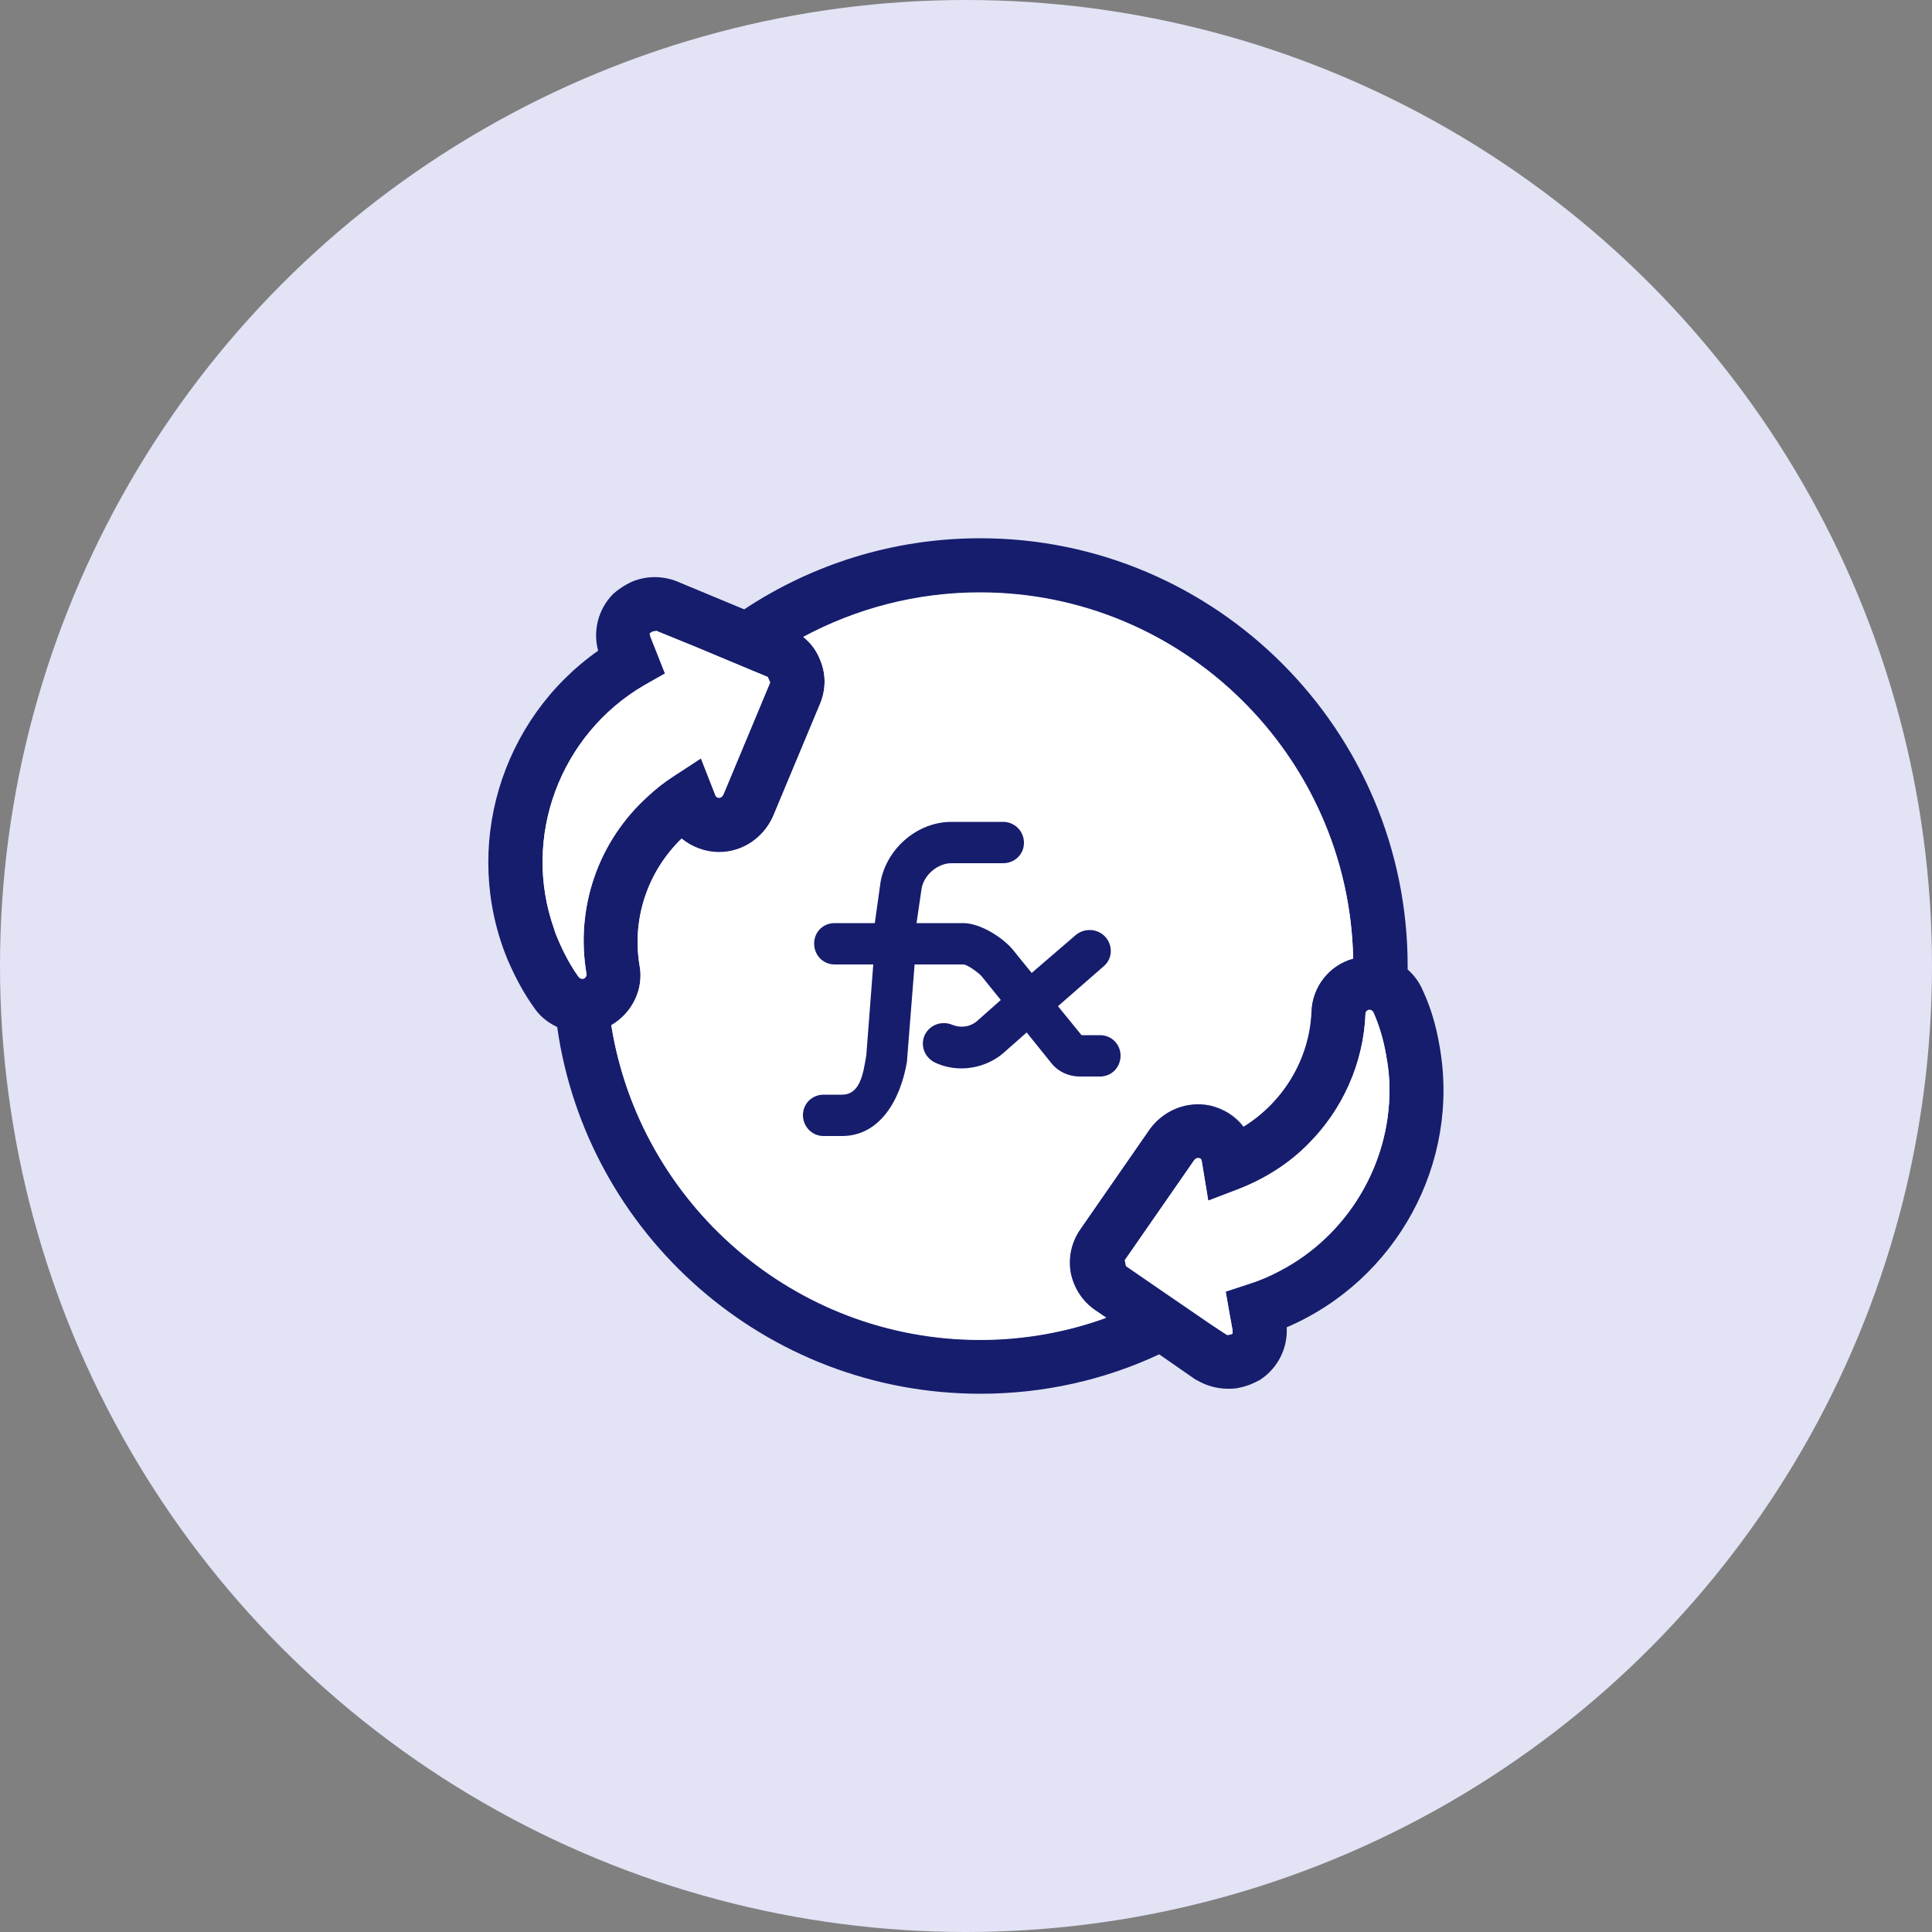
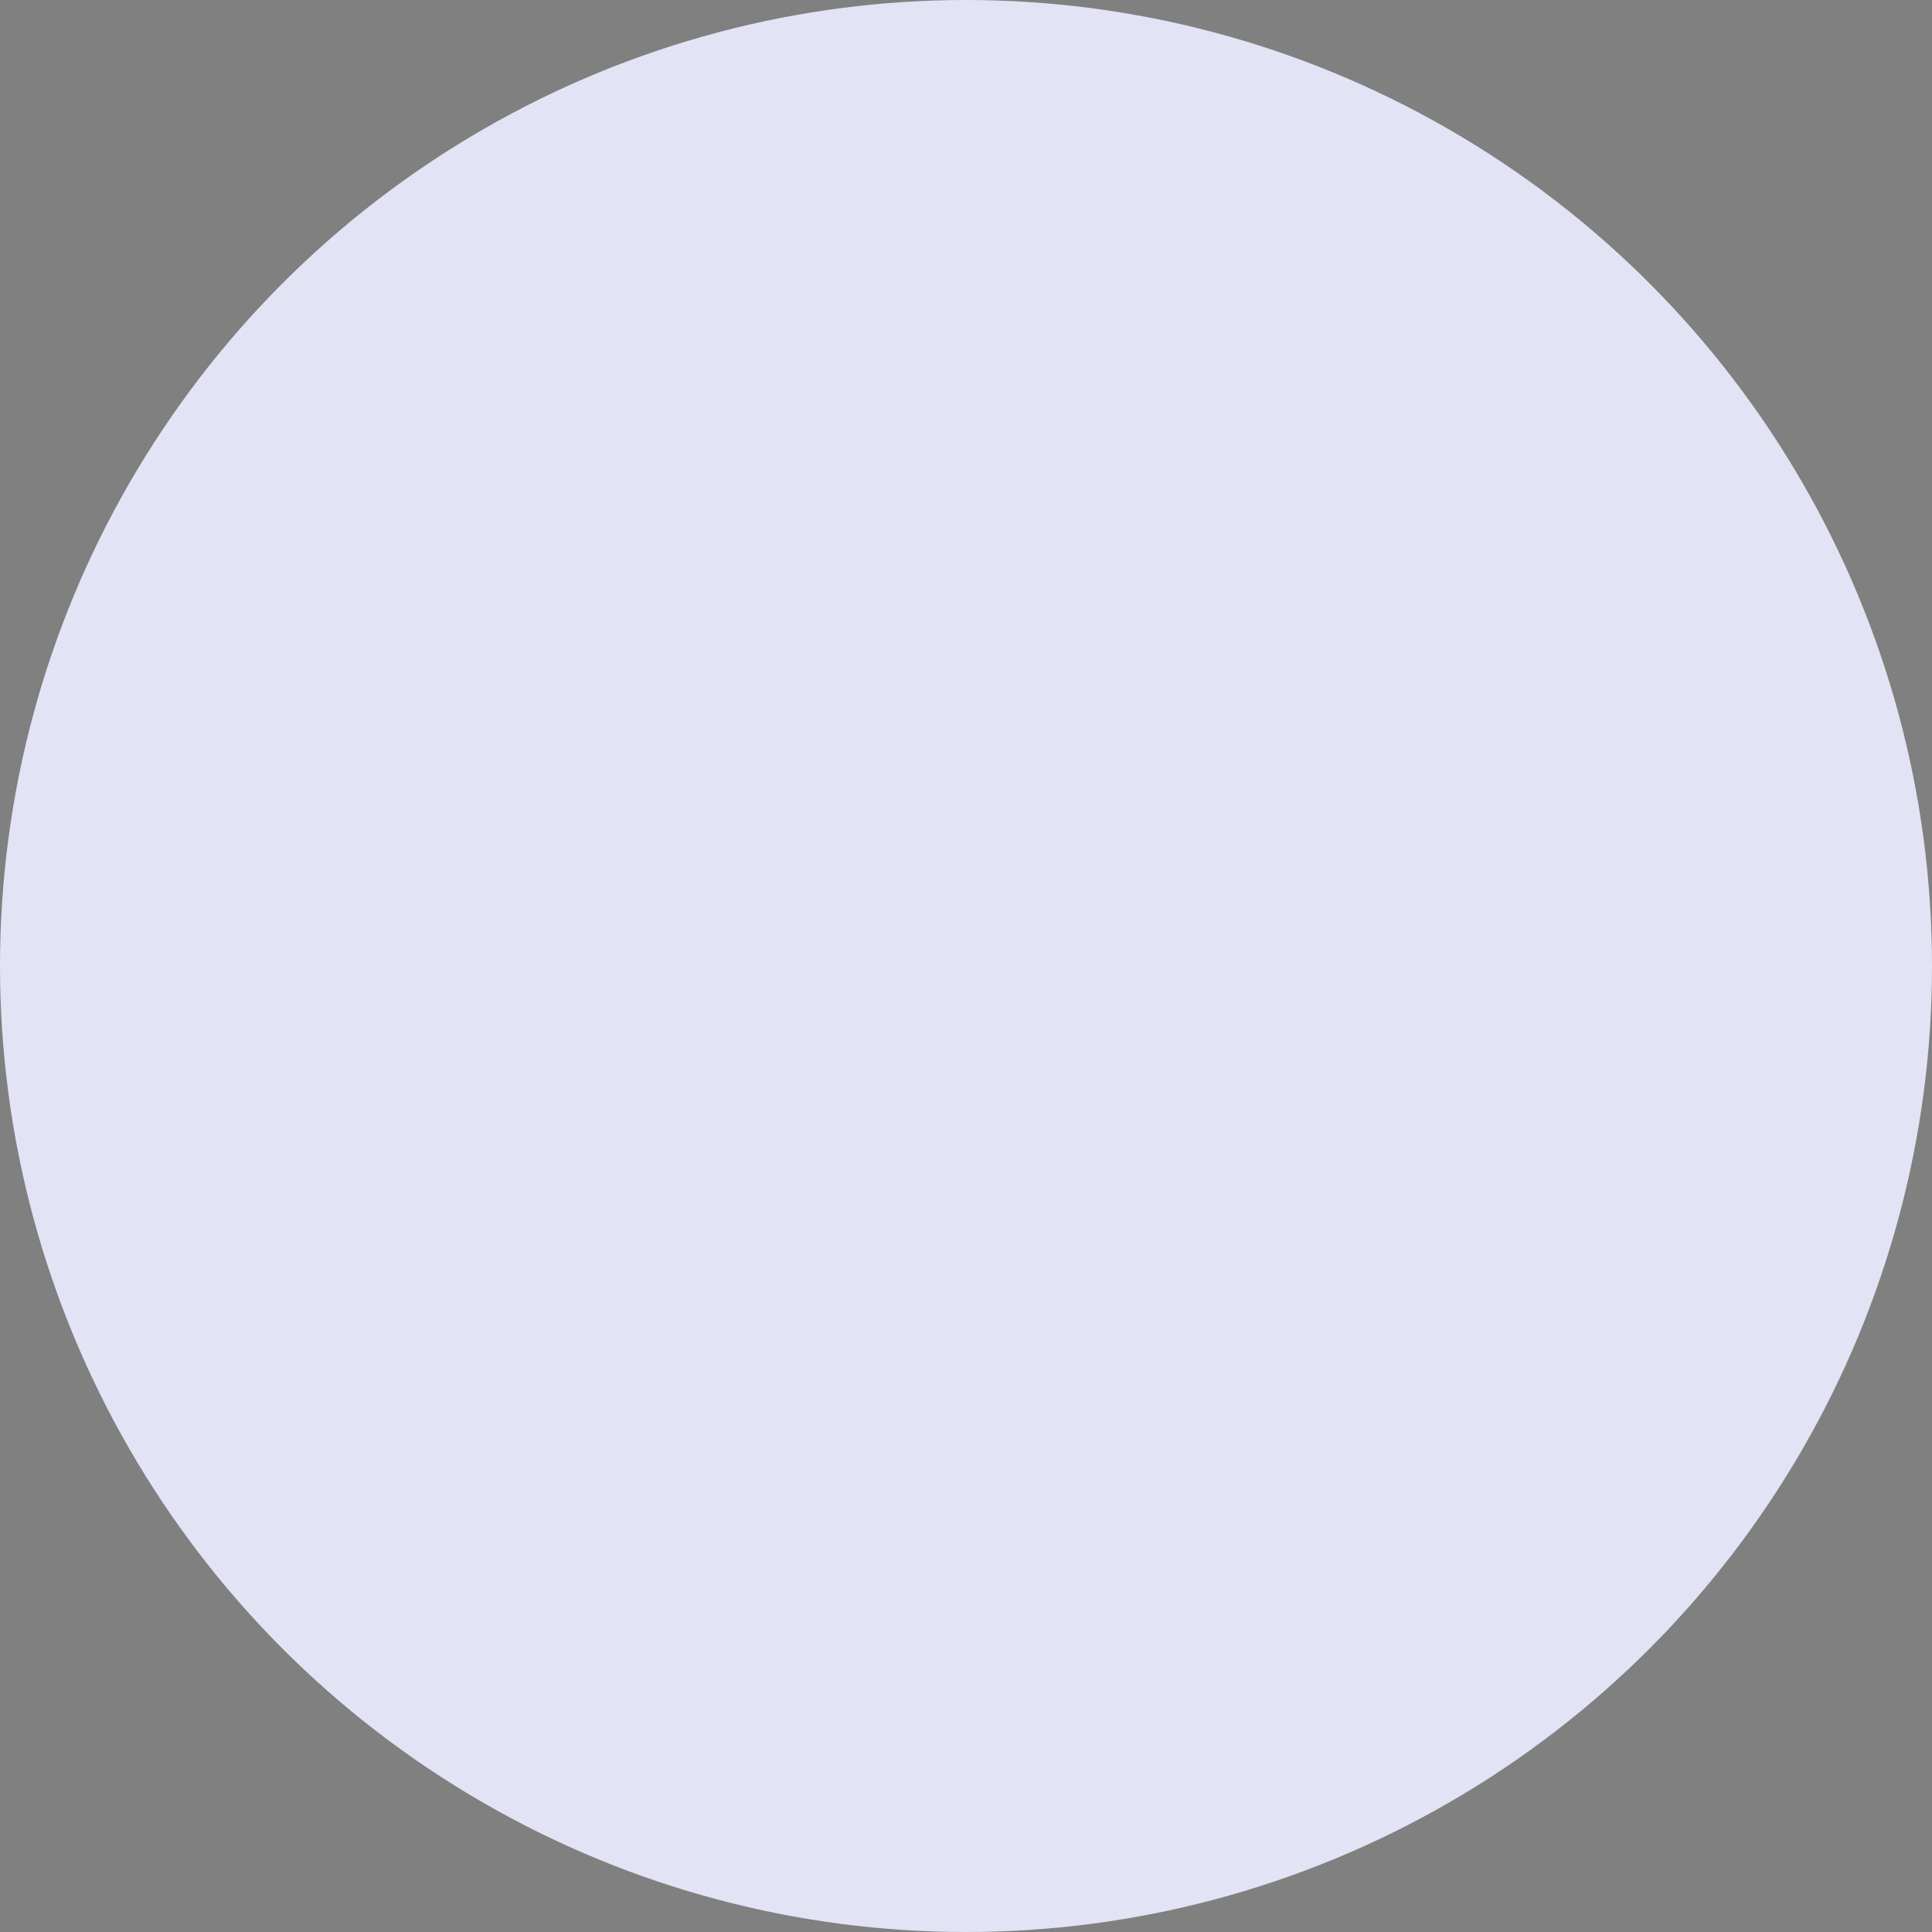
<svg xmlns="http://www.w3.org/2000/svg" viewBox="0 0 50 50">
  <rect x="0" y="0" width="50" height="50" fill="#808080" stroke="none" />
  <defs>
    <style>.ah{fill:#fff;}.ai{fill:#e2e3f5;}.aj{fill:#161d6d;}</style>
  </defs>
  <g id="a" />
  <g id="b" />
  <g id="c" />
  <g id="d" />
  <g id="e" />
  <g id="f" />
  <g id="g" />
  <g id="h" />
  <g id="i" />
  <g id="j" />
  <g id="k" />
  <g id="l" />
  <g id="m" />
  <g id="n" />
  <g id="o" />
  <g id="p" />
  <g id="q" />
  <g id="r" />
  <g id="s" />
  <g id="t" />
  <g id="u" />
  <g id="v" />
  <g id="w">
    <g>
      <circle class="ai" cx="25" cy="25" r="25" />
-       <path class="aj" d="M37.25,27.04c-.09-.52-.23-.98-.42-1.39-.09-.22-.23-.41-.4-.56v-.09c0-6.1-4.96-11.07-11.06-11.07-2.26,0-4.36,.68-6.11,1.84l-1.78-.74c-.37-.13-.76-.13-1.14,.03-.16,.08-.3,.16-.47,.31-.39,.39-.53,.96-.39,1.47-2.53,1.78-3.53,5.1-2.35,7.98,.21,.49,.44,.91,.7,1.27,.15,.22,.36,.38,.59,.49,.76,5.36,5.38,9.49,10.95,9.49,1.65,0,3.22-.36,4.63-1.02l.95,.66h.01c.25,.15,.53,.23,.82,.23,.1,0,.2,0,.31-.03,.11-.02,.28-.07,.52-.2,.46-.3,.72-.82,.69-1.36,2.83-1.21,4.51-4.25,3.95-7.31Zm-22.91-3c-.84-2.36,.14-5.03,2.34-6.31l.53-.3-.38-.96s-.01-.07-.02-.07c.03-.03,.06-.04,.09-.06,.01,0,.04-.01,.07,0v-.02l1.03,.42,1.46,.61,.41,.17,.06,.14-1.21,2.9s-.04,.08-.11,.08c-.06,0-.09-.05-.09-.05l-.38-.97-.72,.47c-.23,.15-.45,.32-.65,.51-1.28,1.15-1.89,2.88-1.59,4.61,0,.04-.02,.08-.07,.11-.04,.01-.09,.01-.14-.05-.2-.28-.38-.61-.54-.99-.03-.08-.07-.16-.09-.25h0Zm11.03,10.64c-4.81,0-8.81-3.53-9.55-8.14,.55-.32,.85-.95,.73-1.56-.2-1.21,.22-2.43,1.09-3.27,.27,.22,.61,.35,.97,.35,.59,0,1.13-.35,1.39-.91l1.22-2.92c.16-.38,.16-.79,0-1.16-.09-.23-.24-.43-.43-.58,1.36-.73,2.92-1.15,4.57-1.15,5.26,0,9.55,4.23,9.66,9.47-.63,.17-1.07,.74-1.09,1.38-.05,1.22-.72,2.33-1.75,2.97-.21-.28-.52-.47-.87-.55-.58-.12-1.18,.11-1.55,.6l-1.81,2.61c-.23,.33-.32,.73-.25,1.13,.08,.39,.3,.74,.64,.97l.28,.19c-1.02,.37-2.12,.57-3.26,.57h.01Zm7.76-1.79c-.26,.14-.54,.26-.83,.35l-.58,.19,.1,.57,.08,.44v.08s-.07,.03-.11,.03c0,.01-.03,.01-.07-.02l-.35-.23-1.27-.87-.96-.66-.03-.15,1.79-2.58s.05-.08,.13-.06c.06,0,.07,.07,.07,.07l.17,1.03,.81-.31c.68-.27,1.29-.66,1.78-1.16,.88-.88,1.43-2.08,1.48-3.38,0-.04,.04-.08,.09-.09,.03-.01,.09,.01,.12,.08,.14,.32,.25,.67,.32,1.08,.06,.31,.09,.6,.09,.9,0,1.95-1.09,3.78-2.83,4.69Z" />
-       <path class="ah" d="M35.03,24.8c-.63,.17-1.07,.74-1.09,1.38-.05,1.22-.72,2.33-1.75,2.97-.21-.28-.52-.47-.87-.55-.58-.12-1.18,.11-1.55,.6l-1.81,2.61c-.23,.33-.32,.73-.25,1.13,.08,.39,.3,.74,.64,.97l.28,.19c-1.02,.37-2.12,.57-3.26,.57-4.81,0-8.81-3.53-9.55-8.14,.55-.32,.85-.95,.73-1.56-.2-1.21,.22-2.43,1.09-3.27,.27,.22,.61,.35,.97,.35,.59,0,1.13-.35,1.39-.91l1.22-2.92c.16-.38,.16-.79,0-1.16-.09-.23-.24-.43-.43-.58,1.36-.73,2.92-1.15,4.57-1.15,5.26,0,9.55,4.23,9.66,9.47h0Z" />
-       <path class="ah" d="M19.93,17.67l-1.21,2.9s-.04,.08-.11,.08c-.06,0-.09-.05-.09-.05l-.38-.97-.72,.47c-.23,.15-.45,.32-.65,.51-1.28,1.15-1.89,2.88-1.59,4.61,0,.04-.02,.08-.07,.11-.04,.01-.09,.01-.14-.05-.2-.28-.38-.61-.54-.99-.03-.08-.07-.16-.09-.25-.84-2.36,.14-5.03,2.34-6.31l.53-.3-.38-.96s-.01-.07-.02-.07c.03-.03,.06-.04,.09-.06,.01,0,.04-.01,.07,0v-.02l1.03,.42,1.46,.61,.41,.17,.06,.14h0Z" />
-       <path class="ah" d="M35.96,28.19c.01,1.95-1.09,3.78-2.83,4.69-.26,.14-.54,.26-.83,.35l-.58,.19,.1,.57,.08,.44v.08s-.07,.03-.11,.03c0,0-.03,0-.07-.02l-.35-.23-1.27-.87-.96-.66-.03-.15,1.79-2.58s.05-.08,.13-.06c.06,0,.07,.07,.07,.07l.17,1.03,.81-.31c.68-.27,1.29-.66,1.78-1.16,.88-.88,1.43-2.08,1.48-3.38,0-.04,.04-.08,.09-.09,.03,0,.09,.01,.12,.08,.14,.32,.25,.67,.32,1.08,.06,.31,.09,.6,.09,.9Z" />
-       <path class="aj" d="M29,27.32c0,.3-.23,.54-.53,.54h-.52c-.31,0-.59-.14-.76-.37l-.62-.77-.6,.53c-.3,.26-.7,.4-1.09,.4-.23,0-.47-.05-.68-.15-.27-.13-.39-.44-.27-.71,.13-.27,.44-.38,.71-.27,.22,.09,.46,.06,.64-.09l.62-.55-.5-.62c-.06-.07-.36-.3-.47-.3h-1.26l-.2,2.53c-.17,.98-.7,1.91-1.68,1.91h-.48c-.29,0-.53-.24-.53-.54s.24-.53,.53-.53h.48c.47,0,.55-.54,.63-1.02l.18-2.35h-1c-.3,0-.53-.24-.53-.54s.23-.53,.53-.53h1.04l.15-1.07c.16-.87,.96-1.55,1.83-1.55h1.34c.3,0,.54,.24,.54,.54s-.24,.53-.54,.53h-1.34c-.35,0-.71,.3-.77,.66l-.13,.89h1.21c.44,0,1.04,.38,1.3,.71l.47,.58,1.15-.99c.23-.18,.56-.16,.76,.06,.2,.23,.18,.57-.05,.76l-1.18,1.03,.61,.75h.48c.3,0,.53,.24,.53,.53Z" />
    </g>
  </g>
  <g id="x" />
  <g id="y" />
  <g id="a`" />
  <g id="aa" />
  <g id="ab" />
  <g id="ac" />
  <g id="ad" />
  <g id="ae" />
  <g id="af" />
  <g id="ag" />
</svg>